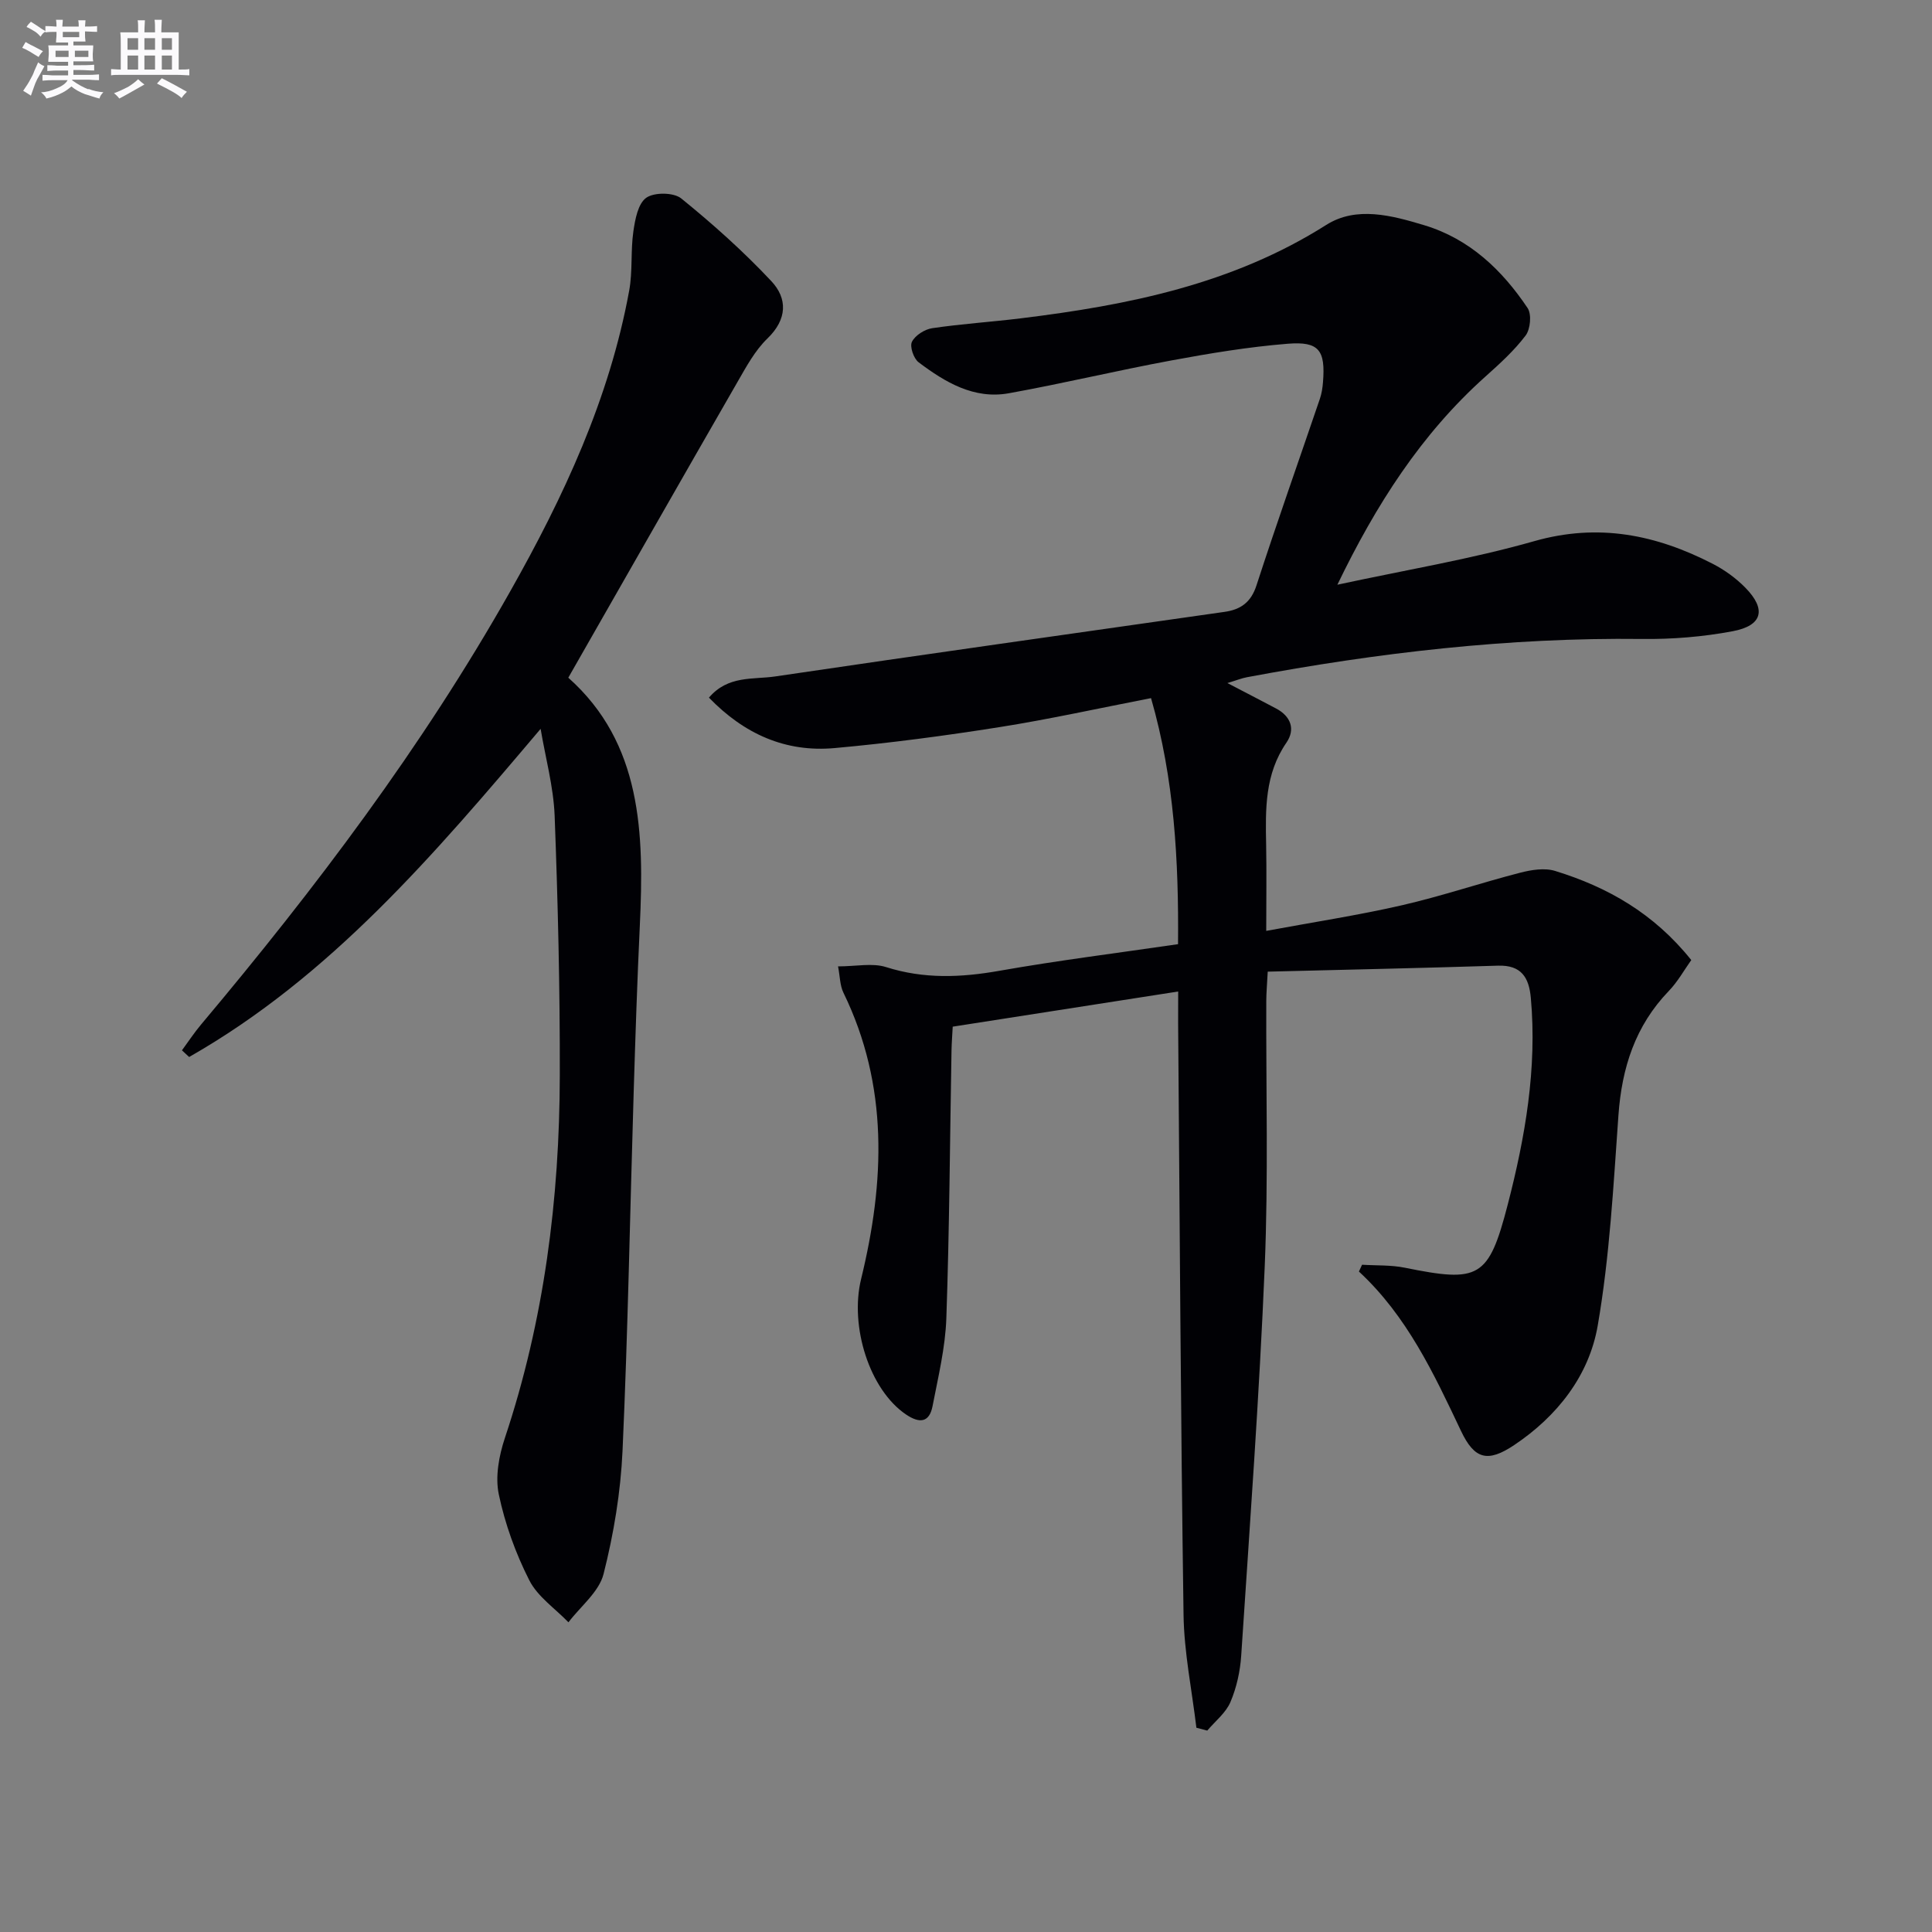
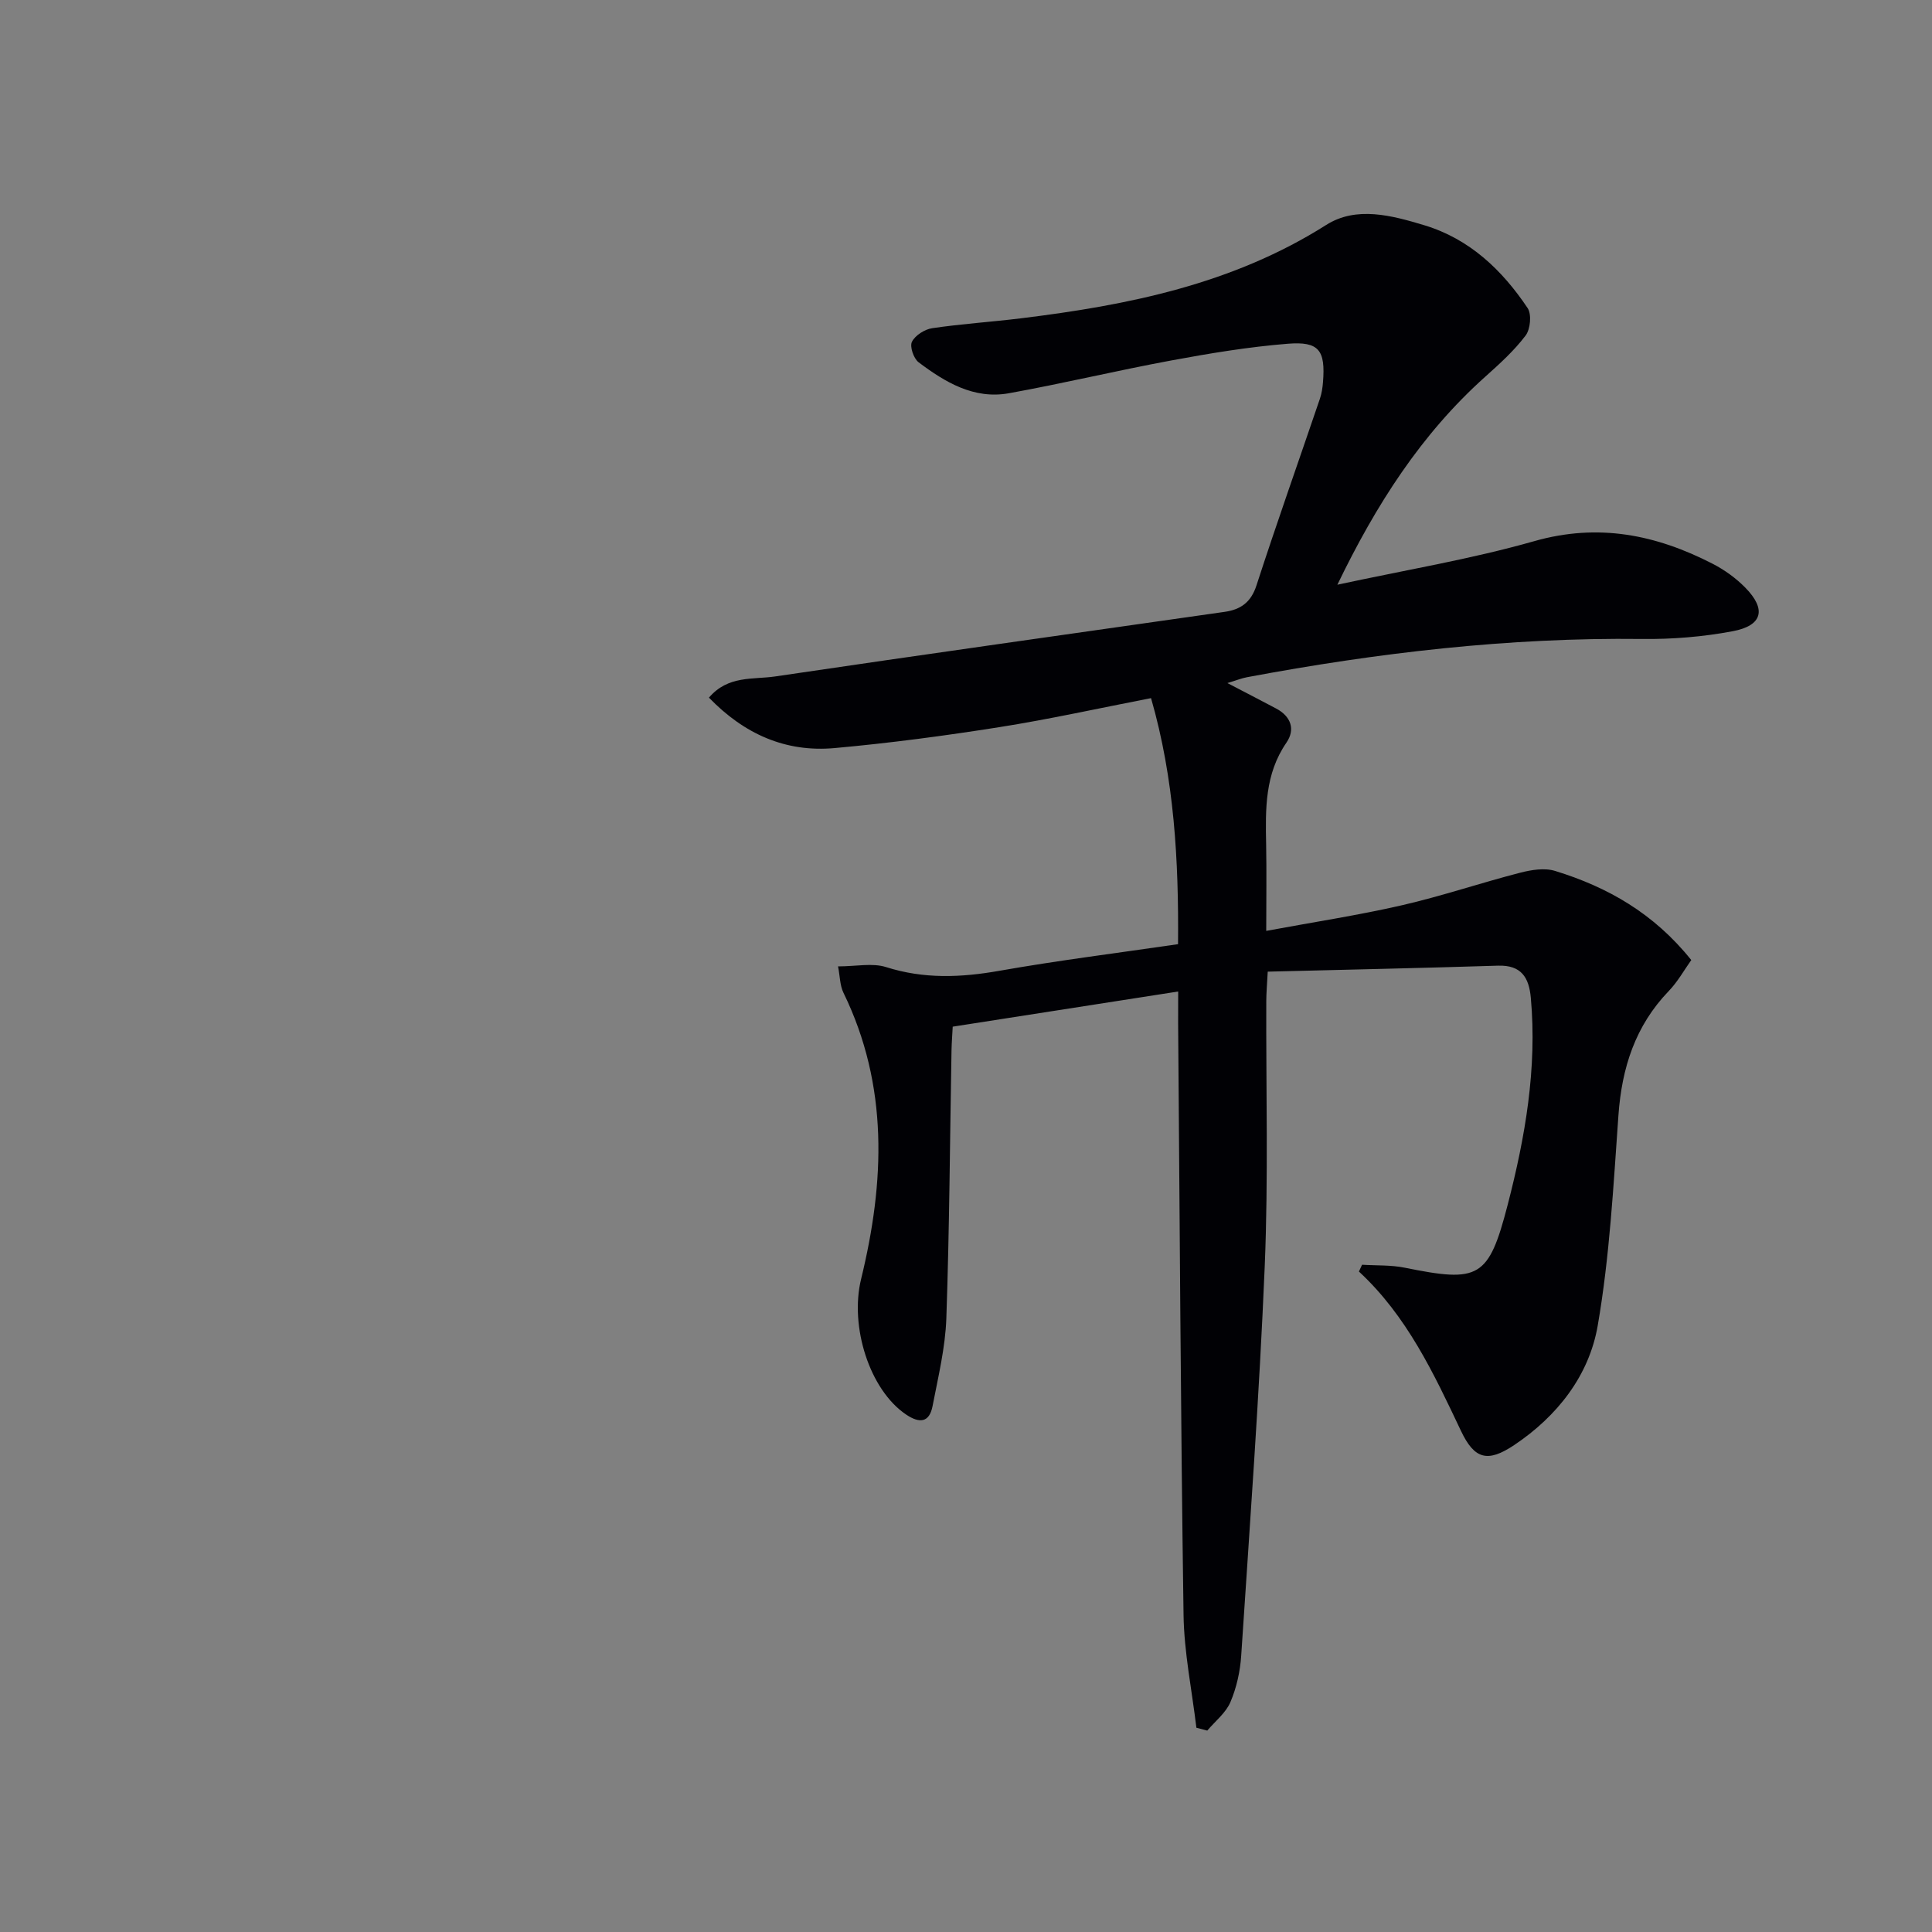
<svg xmlns="http://www.w3.org/2000/svg" enable-background="new 0 0 400 400" viewBox="0 0 400 400">
  <rect x="0" y="0" width="400" height="400" fill="#808080" stroke="none" />
  <path d="m243.93 205.28c-15.88 2.48-31.09 4.85-46.68 7.28-.09 1.74-.22 3.35-.25 4.96-.33 18.47-.43 36.95-1.07 55.41-.21 6.08-1.69 12.15-2.85 18.17-.66 3.42-2.65 3.66-5.46 1.78-7.6-5.11-11.73-18.25-9.34-28.06 4.9-20.09 5.74-40.02-3.66-59.3-.73-1.5-.71-3.38-1.11-5.44 3.74 0 7.1-.75 9.92.14 7.85 2.5 15.53 2.18 23.5.77 12.07-2.13 24.25-3.65 36.97-5.51.15-17.27-.76-34.19-5.59-50.94-10.74 2.08-21.03 4.37-31.42 6.01-11.31 1.79-22.68 3.3-34.08 4.33-10.14.92-18.71-2.88-26.03-10.44 3.93-4.64 9.15-3.72 13.65-4.38 31.02-4.59 62.07-8.94 93.11-13.38 3.3-.47 5.46-1.95 6.6-5.48 4.2-12.94 8.75-25.76 13.13-38.64.37-1.09.55-2.27.64-3.42.53-6.61-.79-8.5-7.32-7.97-8.07.65-16.12 1.98-24.09 3.46-11.24 2.08-22.37 4.76-33.63 6.79-7.22 1.3-13.19-2.28-18.68-6.41-1.03-.78-1.88-3.27-1.38-4.25.67-1.33 2.63-2.58 4.19-2.81 6.07-.9 12.22-1.29 18.32-2.04 22.21-2.72 43.86-7.05 63.26-19.34 6.25-3.96 13.6-1.96 20.33.07 9.35 2.83 16.07 9.24 21.36 17.13.87 1.29.59 4.38-.41 5.7-2.38 3.15-5.39 5.87-8.35 8.52-13.26 11.87-22.61 26.48-30.62 43.07 14.05-3.04 27.62-5.28 40.76-9.02 13.28-3.78 25.22-1.34 36.93 4.68 2.47 1.27 4.84 2.98 6.78 4.96 4.39 4.47 3.57 7.85-2.63 9.01-6.16 1.16-12.55 1.68-18.82 1.6-27.55-.33-54.72 2.86-81.73 7.92-1.13.21-2.22.66-4.06 1.21 3.72 1.94 6.9 3.58 10.07 5.26 3.09 1.63 4.04 4.33 2.15 7.08-4.48 6.51-4.35 13.75-4.2 21.1.11 5.64.02 11.28.02 17.87 9.73-1.81 19-3.22 28.11-5.31 8.23-1.89 16.26-4.62 24.45-6.73 2.32-.6 5.07-1.05 7.26-.37 10.83 3.33 20.43 8.76 28.18 18.45-1.45 2.03-2.79 4.47-4.66 6.41-6.95 7.22-9.72 15.91-10.42 25.73-1.04 14.55-1.81 29.21-4.29 43.55-1.79 10.36-8.39 18.77-17.3 24.73-5.5 3.68-8.23 2.94-11.02-2.96-5.63-11.88-11.17-23.76-21.12-32.97.22-.47.43-.94.65-1.41 2.96.19 5.99.03 8.87.62 15.35 3.11 17.33 2.23 21.29-13.07 3.62-13.99 6.1-28.21 4.78-42.81-.38-4.23-1.98-6.81-6.79-6.66-15.72.5-31.45.83-47.68 1.24-.15 2.81-.29 4.4-.3 5.99-.07 18.33.44 36.68-.32 54.98-1.12 26.89-3.1 53.75-4.87 80.61-.21 3.27-.96 6.65-2.23 9.64-.95 2.24-3.15 3.96-4.8 5.91-.75-.2-1.5-.39-2.25-.59-.93-7.8-2.55-15.59-2.66-23.4-.59-40.8-.79-81.6-1.12-122.41 0-1.94.01-3.92.01-6.62z" fill="#010105" />
-   <path d="m111.93 150.9c-22.08 26.08-43.5 51.26-72.77 67.94-.5-.46-1-.92-1.49-1.38 1.31-1.78 2.53-3.64 3.95-5.33 23.7-28.21 45.86-57.54 64.01-89.69 11.07-19.6 20.56-39.91 24.64-62.29.73-3.99.28-8.19.86-12.23.36-2.49.96-5.78 2.68-6.98 1.65-1.16 5.68-1.12 7.24.15 6.54 5.3 12.87 10.96 18.63 17.1 3.39 3.6 3.34 7.9-.79 11.89-2.57 2.48-4.38 5.84-6.2 9-11.68 20.29-23.26 40.64-35.03 61.23 15.24 13.56 15.71 32.19 14.81 51.28-.54 11.47-.92 22.95-1.27 34.42-.76 24.78-1.19 49.58-2.31 74.34-.39 8.57-1.82 17.21-3.93 25.53-.94 3.71-4.76 6.69-7.27 10-2.77-2.87-6.39-5.31-8.11-8.71-2.83-5.58-5.03-11.66-6.31-17.78-.77-3.66.04-8.01 1.26-11.67 8.14-24.39 11.32-49.52 11.37-75.07.04-17.94-.39-35.89-1.07-53.82-.25-6.01-1.9-11.96-2.9-17.93z" fill="#010105" />
  <g fill="#fbfafc">
-     <path d="m6.8 9.5c.6.3 1.3.7 2.1 1.1-.4.4-.7.8-.9 1.2-.7-.4-1.3-.8-1.8-1.1s-1.1-.6-1.6-.8c.2-.4.5-.8.7-1.2.4.2.8.5 1.5.8zm.9 6.9c-.3.6-.5 1.1-.7 1.7s-.4 1.1-.6 1.7c-.6-.4-1.1-.7-1.6-1 .7-1 1.2-1.8 1.5-2.4.3-.5.6-1.1.8-1.7.3-.6.5-1.2.8-1.8.3.3.8.6 1.3.8-.7 1.3-1.2 2.2-1.5 2.7zm.1-11c.4.3 1 .7 1.7 1.1-.5.2-.8.6-1.1 1.1-.5-.6-1-1-1.4-1.2s-.9-.6-1.5-.8c.2-.4.5-.7.9-1.1.5.3.9.6 1.4.9zm10.5 13c1 .4 2 .6 3.1.7-.4.4-.7.8-.8 1.3-.9-.2-1.9-.6-3-.9-1-.4-2-.9-2.8-1.6-.5.4-1.1.9-1.9 1.3s-1.9.9-3.3 1.2c-.1-.3-.5-.8-1.1-1.3 1 0 2.1-.3 3.2-.8 1.2-.5 1.9-1 2.3-1.7h-3.2c-.4 0-1 0-2 .1v-1.2c1 0 1.7.1 2 .1h3.3v-1h-2.3c-.2 0-.9 0-2 .1v-1.2c1.2 0 1.9.1 2 .1h2.3v-.8h-4.1c0-.7.1-1.2.1-1.6 0-.5 0-1.1-.1-1.8h4.1v-.6h-2.5c0-.6.1-1.1.1-1.6v-.6h-.5c-.4 0-1 0-1.8.1v-1.3c1.2 0 1.9.1 2.1.1h.2c0-.3 0-.8-.1-1.4h1.4c0 .6-.1 1-.1 1.4h3.4c0-.4 0-.8-.1-1.3h1.5c0 .4-.1.9-.1 1.3.7 0 1.5 0 2.5-.1v1.2c-1 0-1.8-.1-2.5-.1v.6c0 .3 0 .8.1 1.5h-2.5v.8h4.1c0 .7-.1 1.3-.1 1.8s0 1 .1 1.5h-4.1v.8h1.4c.8 0 1.8 0 2.9-.1v1.2c-1 0-1.9-.1-2.8-.1h-1.5v1h3.2c.3 0 1 0 2.1-.1v1.2c-1.1 0-1.8-.1-2.1-.1h-3.4l-.1.1c1.4 1 2.4 1.5 3.4 1.9zm-4.1-6.6v-1.3h-2.7v1.3zm2.2-4.1v-1.1h-3.4v1.1zm1.9 4.1v-1.3h-2.8v1.3z" />
-     <path d="m37 6.7v2.3 5.4c1 0 1.8 0 2.2-.1v1.3c-.6 0-1.5-.1-2.5-.1h-11.9c-.7 0-1.3 0-1.8.1v-1.3c.5 0 1.1.1 2 .1v-5.2c0-1 0-1.8-.1-2.5h3.7c0-1.3 0-2.1-.1-2.5h1.5c0 .4-.1 1.3-.1 2.5h2.2c0-1.2 0-2.1-.1-2.6h1.5c0 .4-.1 1.3-.1 2.6zm-12.3 13.7c-.3-.4-.7-.8-1.1-1.1 1.1-.4 2.1-.9 2.9-1.3.8-.5 1.5-1 2.1-1.6.4.4.9.8 1.3 1.1-2.5 1.4-4.2 2.4-5.2 2.9zm3.9-10.1v-2.4h-2.2v2.4zm0 4.1v-2.9h-2.2v2.9zm3.5-4.1v-2.4h-2.2v2.4zm0 4.1v-2.9h-2.2v2.9zm.4 2.9 1-1.1c.6.3 1.4.7 2.5 1.3s2 1.1 2.7 1.5c-.4.4-.8.8-1.1 1.3-.8-.8-2.5-1.7-5.1-3zm3.1-7v-2.4h-2.1v2.4zm0 4.1v-2.9h-2.1v2.9z" />
-   </g>
+     </g>
</svg>